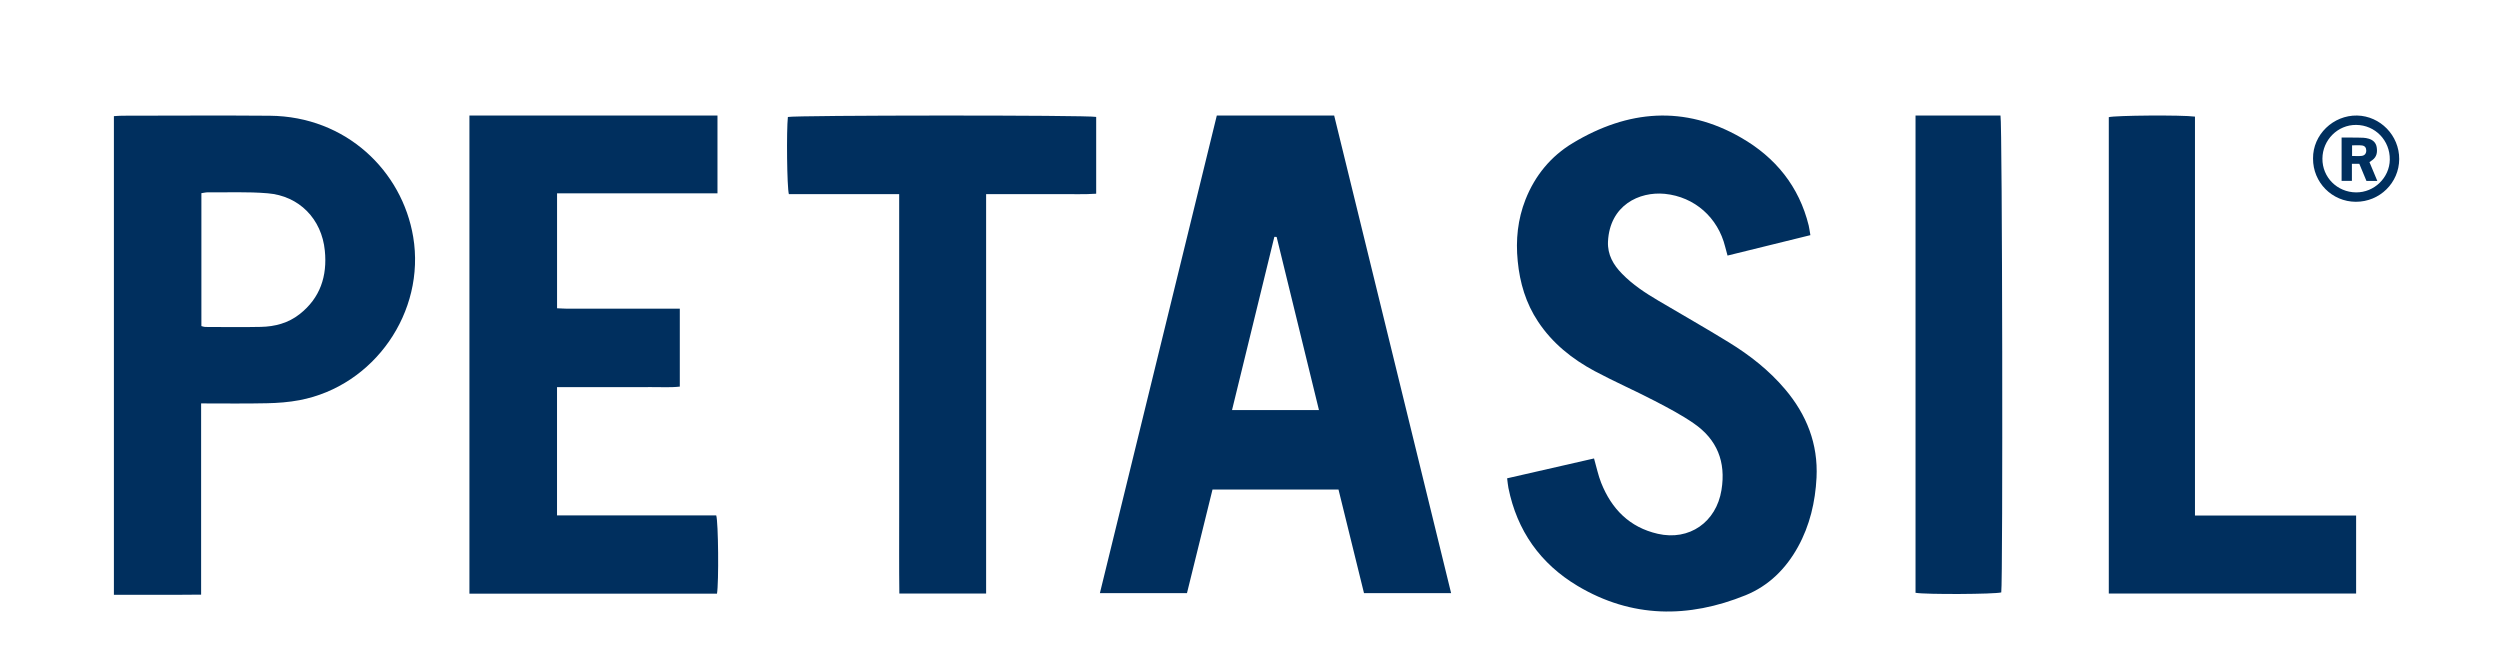
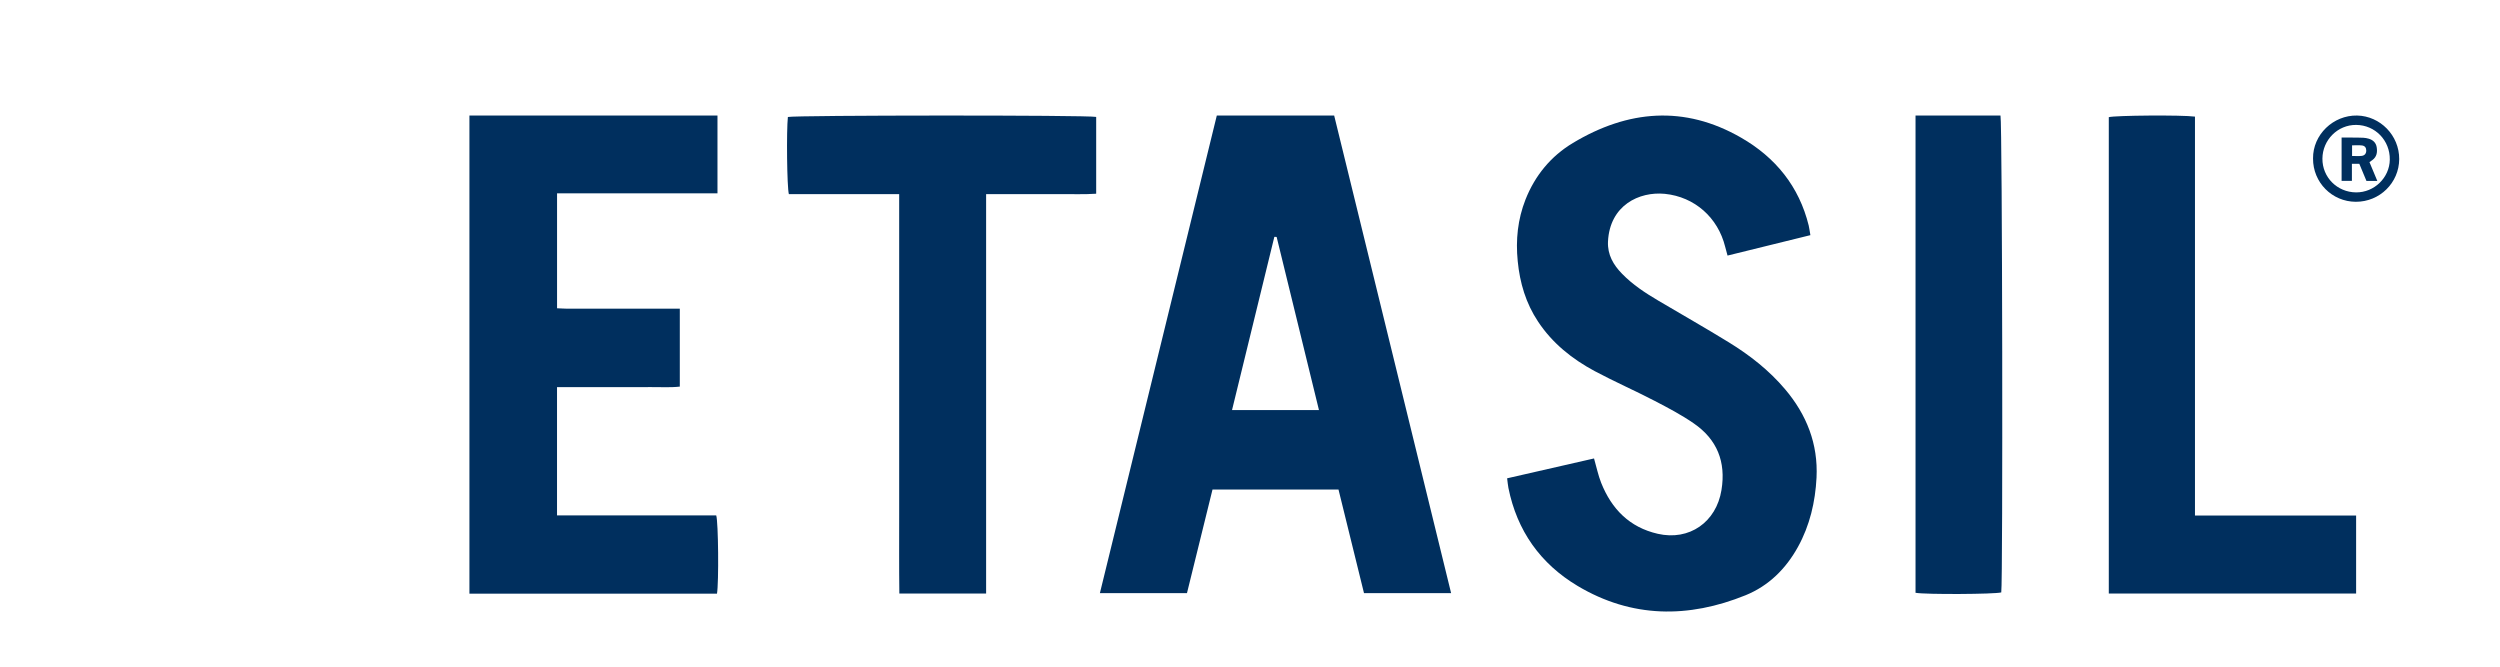
<svg xmlns="http://www.w3.org/2000/svg" width="100%" height="100%" viewBox="0 0 600 160" version="1.1" xml:space="preserve" style="fill-rule:evenodd;clip-rule:evenodd;stroke-linejoin:round;stroke-miterlimit:2;">
  <rect id="Artboard1" x="0" y="0" width="599.981" height="159.842" style="fill:none;" />
  <g>
    <path d="M295.685,98.42c3.425,-13.983 6.8,-27.775 10.158,-41.575c0.184,0.008 0.367,0.017 0.55,0.017c3.375,13.791 6.742,27.575 10.159,41.558l-20.867,0Zm24.517,-70.692l-28.167,0c-9.358,38.2 -18.692,76.35 -28.058,114.617l20.9,0c2.058,-8.35 4.091,-16.625 6.125,-24.85l30.241,0c2.059,8.333 4.092,16.617 6.117,24.85l20.908,0c-9.375,-38.317 -18.725,-76.492 -28.066,-114.617" style="fill:#002f5e;fill-rule:nonzero;" />
    <path d="M414.935,82.17c-5.6,-3.45 -11.317,-6.683 -16.967,-10.033c-3.116,-1.842 -6.133,-3.817 -8.666,-6.425c-2.084,-2.125 -3.525,-4.575 -3.384,-7.725c0.417,-8.725 7.492,-12.067 13.642,-11.467c7.167,0.725 12.75,5.7 14.483,12.708c0.167,0.667 0.367,1.334 0.567,2.109c6.667,-1.634 13.208,-3.259 19.883,-4.9c-0.166,-0.925 -0.241,-1.609 -0.4,-2.3c-2.308,-9.392 -7.975,-16.35 -16.208,-21.084c-13.633,-7.866 -27.217,-6.65 -40.383,1.259c-5.284,3.166 -9.1,7.808 -11.384,13.583c-1.866,4.758 -2.375,9.675 -1.866,14.767c0.508,5.241 1.958,10.116 4.875,14.508c3.441,5.208 8.175,8.983 13.591,11.892c4.734,2.525 9.659,4.683 14.425,7.158c3.184,1.658 6.4,3.342 9.35,5.383c5.6,3.842 7.775,9.234 6.659,16.017c-1.25,7.692 -7.709,12.225 -15.284,10.492c-6.783,-1.55 -11.075,-5.942 -13.583,-12.225c-0.725,-1.817 -1.108,-3.759 -1.717,-5.859c-6.866,1.567 -13.733,3.142 -20.858,4.767c0.125,0.925 0.175,1.625 0.308,2.3c2.067,10.283 7.675,18.2 16.617,23.533c12.975,7.734 26.583,7.792 40.317,2.225c5.541,-2.258 9.658,-6.341 12.558,-11.591c2.85,-5.167 4.158,-10.792 4.458,-16.625c0.4,-8.1 -2.375,-15.117 -7.558,-21.234c-3.833,-4.533 -8.458,-8.15 -13.475,-11.233" style="fill:#002f5e;fill-rule:nonzero;" />
-     <path d="M48.335,46.362c0.525,-0.067 1.008,-0.2 1.475,-0.2c4.808,0.041 9.633,-0.175 14.417,0.225c7.591,0.616 12.991,6.166 13.733,13.775c0.608,6.083 -1.092,11.35 -6.058,15.241c-2.709,2.134 -5.917,2.984 -9.309,3.05c-4.45,0.1 -8.9,0.025 -13.358,0.017c-0.267,0 -0.542,-0.125 -0.9,-0.208l-0,-31.9Zm-0.067,96.35l0,-45.892c5.492,0 10.642,0.075 15.8,-0.042c2.6,-0.05 5.242,-0.25 7.792,-0.733c17.967,-3.4 30.308,-21.175 27.308,-39.183c-2.65,-15.85 -16.108,-28.909 -34.383,-29.084c-11.8,-0.1 -23.617,-0.016 -35.433,-0.008c-0.667,0 -1.342,0.067 -2.017,0.108l-0,114.867c7.017,-0.008 13.883,0.05 20.933,-0.033" style="fill:#002f5e;fill-rule:nonzero;" />
    <path d="M171.893,123.695l-38.208,0l-0,-30.783l14.733,-0c2.475,-0 4.959,0.025 7.434,-0.009c2.425,-0.033 4.891,0.15 7.3,-0.116l-0,-18.7l-2.609,-0c-8.133,-0 -16.275,0.008 -24.408,-0c-0.817,-0.009 -1.625,-0.075 -2.442,-0.1l0,-27.592l38.5,0l0,-18.667l-59.533,0l-0,114.75l59.417,0c0.45,-2.691 0.333,-17.15 -0.184,-18.783" style="fill:#002f5e;fill-rule:nonzero;" />
    <path d="M215.802,46.587l-0,57.8c-0,6.366 -0.009,12.725 -0,19.1c0.008,6.325 -0.042,12.65 0.041,18.966l20.825,0l0,-95.858l8.9,0c2.967,0 5.942,0.017 8.917,-0.008c2.858,-0.017 5.742,0.1 8.6,-0.092l-0,-18.433c-2.083,-0.467 -72.392,-0.417 -73.992,0.016c-0.358,3.259 -0.225,16.834 0.234,18.509l26.475,-0Z" style="fill:#002f5e;fill-rule:nonzero;" />
    <path d="M526.793,27.987c-3.133,-0.425 -19.225,-0.292 -20.683,0.133l-0,114.325l59.358,0l0,-18.717l-38.675,0l0,-95.741Z" style="fill:#002f5e;fill-rule:nonzero;" />
    <path d="M480.118,27.728l-20.391,0l-0,114.542c2.425,0.442 19.041,0.35 20.575,-0.092c0.416,-3.025 0.258,-112.925 -0.184,-114.45" style="fill:#002f5e;fill-rule:nonzero;" />
    <path d="M565.449,46.174c-4.53,-0.039 -8.099,-3.621 -8.069,-8.094c0.026,-4.487 3.67,-8.139 8.099,-8.099c4.561,0.03 8.143,3.734 8.073,8.346c-0.061,4.322 -3.756,7.895 -8.103,7.847m0.248,-18.445c-5.708,-0.105 -10.634,4.586 -10.568,10.32c-0.031,5.73 4.555,10.368 10.272,10.381c5.73,0.018 10.381,-4.56 10.408,-10.246c0.026,-5.682 -4.556,-10.342 -10.112,-10.455" style="fill:#002f5e;fill-rule:nonzero;" />
    <path d="M566.827,37.41c-0.752,0.096 -1.522,0.022 -2.33,0.022l-0,-2.548c0.774,0 1.574,-0.074 2.352,0.022c0.721,0.083 1.034,0.535 1.052,1.2c0.013,0.691 -0.339,1.208 -1.074,1.304m2.543,1.004c1.057,-0.774 1.23,-1.878 1.039,-3.069c-0.169,-1.082 -0.874,-1.752 -1.917,-2.056c-0.417,-0.122 -0.861,-0.209 -1.3,-0.226c-0.956,-0.048 -1.908,-0.039 -2.869,-0.048l-2.339,-0l0,10.399l2.474,-0l-0,-4.1l1.778,0c0.574,1.391 1.143,2.748 1.713,4.117l2.608,0c-0.643,-1.548 -1.248,-2.995 -1.887,-4.521c0.283,-0.2 0.492,-0.344 0.7,-0.496" style="fill:#002f5e;fill-rule:nonzero;" />
  </g>
</svg>